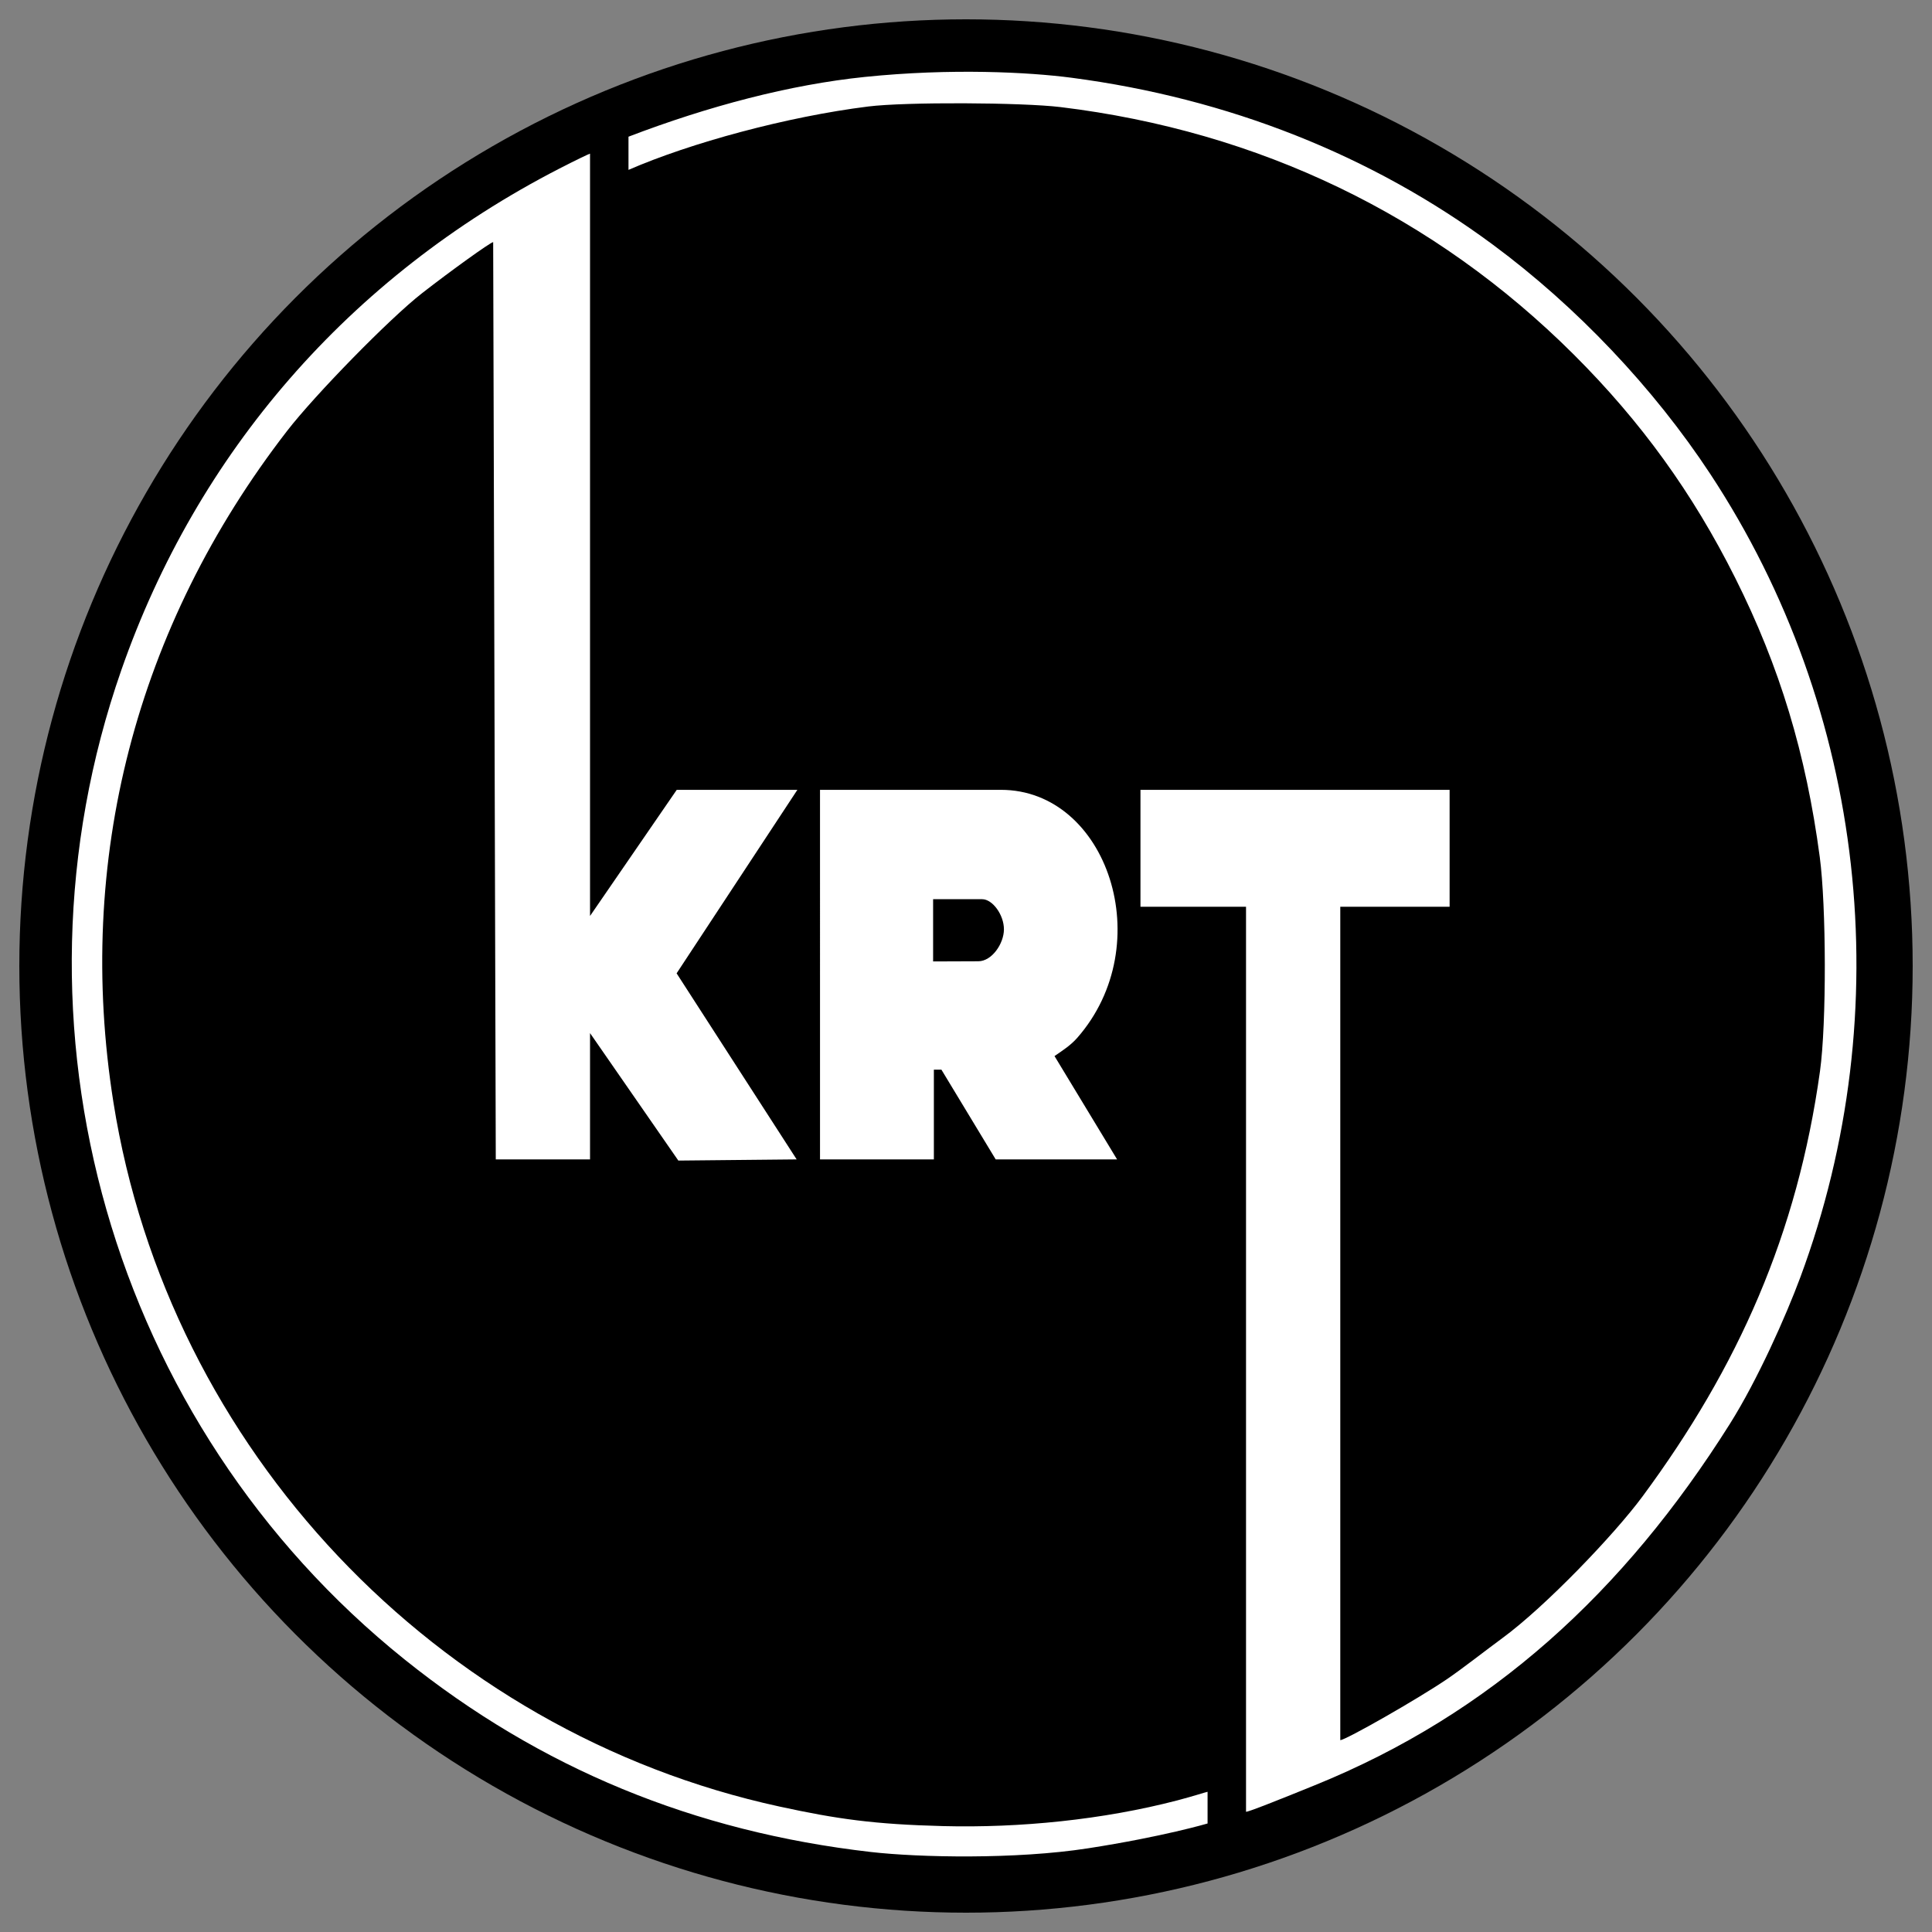
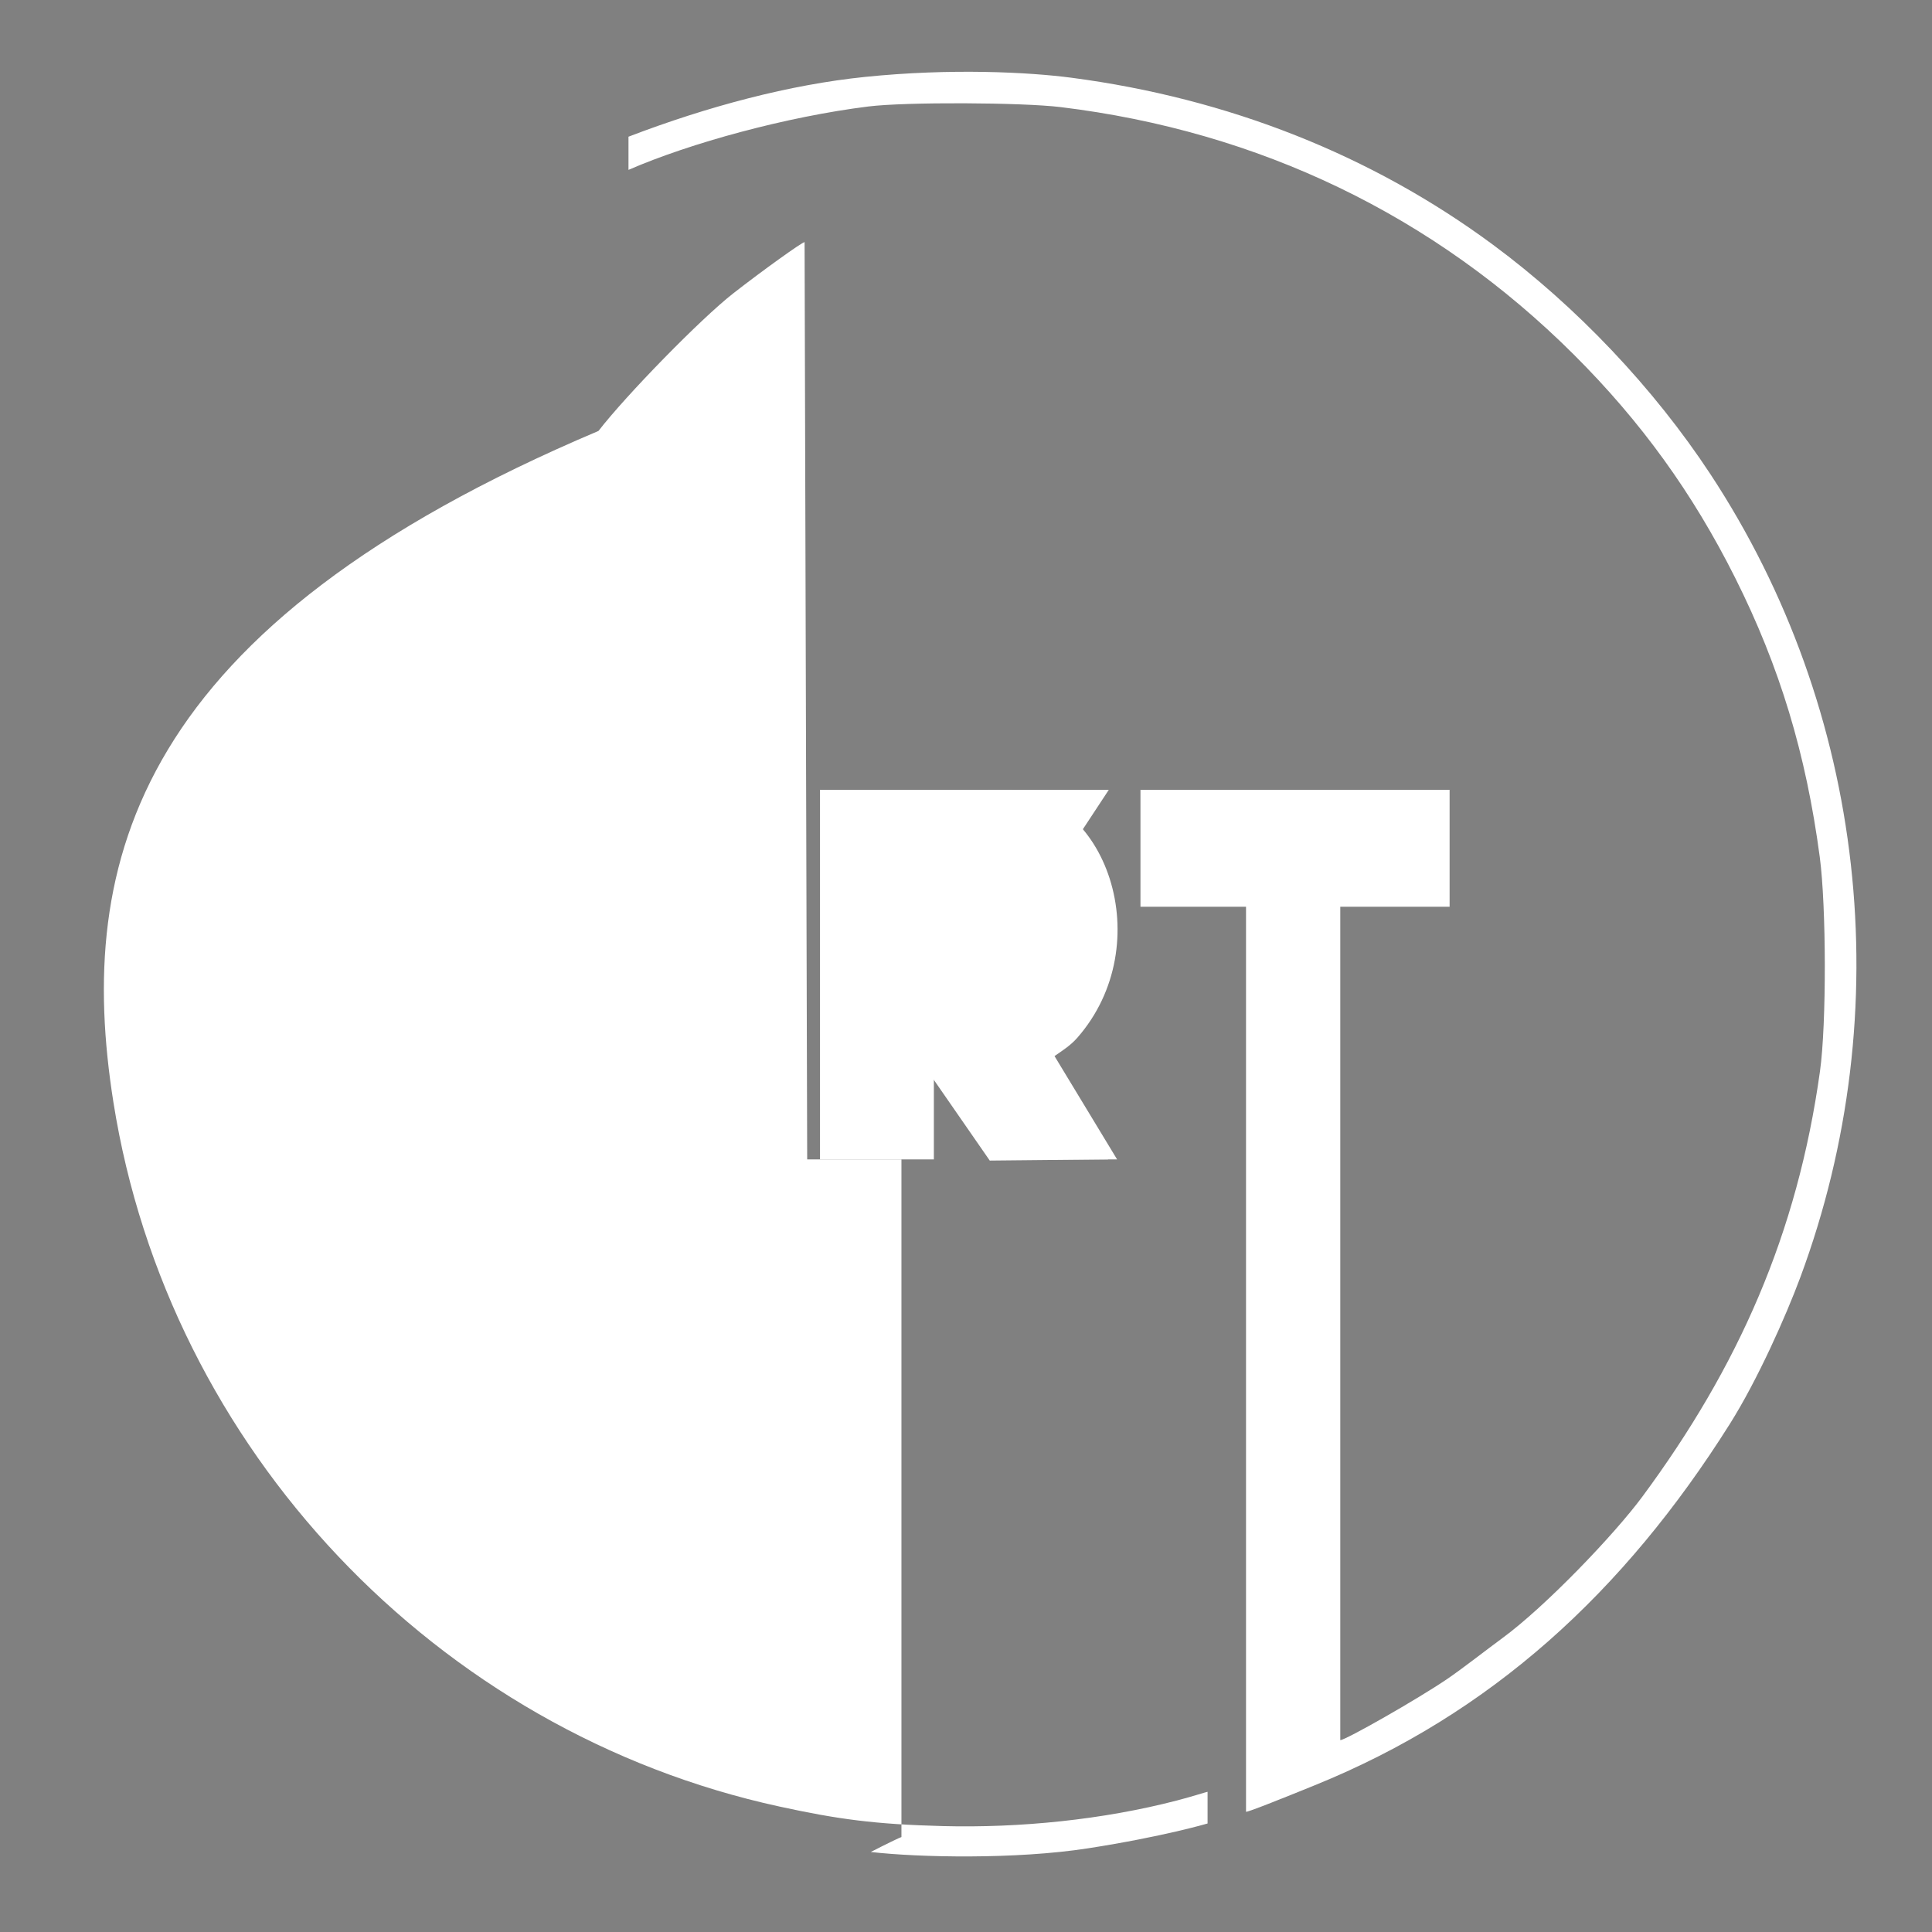
<svg xmlns="http://www.w3.org/2000/svg" xmlns:ns1="http://sodipodi.sourceforge.net/DTD/sodipodi-0.dtd" xmlns:ns2="http://www.inkscape.org/namespaces/inkscape" version="1.1" id="svg2" width="1000" height="1000" viewBox="0 0 1000 1000" ns1:docname="KR Television (1956).svg" ns2:version="1.0.1 (3bc2e813f5, 2020-09-07)">
  <rect x="0" y="0" width="1000" height="1000" fill="#808080" stroke="none" />
  <style id="style2" />
  <defs id="defs6" />
  <ns1:namedview pagecolor="#ffffff" bordercolor="#666666" borderopacity="1" objecttolerance="10" gridtolerance="10" guidetolerance="10" ns2:pageopacity="0" ns2:pageshadow="2" ns2:window-width="1920" ns2:window-height="1017" id="namedview4" showgrid="true" ns2:zoom="0.79195959" ns2:cx="424.87427" ns2:cy="476.48101" ns2:window-x="-8" ns2:window-y="-8" ns2:window-maximized="1" ns2:current-layer="g10" ns2:document-rotation="0">
    <ns2:grid type="xygrid" id="grid856" />
  </ns1:namedview>
  <g ns2:groupmode="layer" ns2:label="Image" id="g10">
-     <circle style="opacity:1;fill:#000000;fill-opacity:1;stroke-width:2.269;stroke-linecap:round;paint-order:markers fill stroke" id="path858" cx="500" cy="500" r="490" />
    <path style="fill:#ffffff;fill-opacity:1;stroke-width:6.97;stroke-linecap:round;paint-order:markers fill stroke" d="m 644.941,469.327 h -54.639 v -60.508 h 160.014 v 60.508 h -56.59 v 431.366 c 2.749,0 40.062,-21.265 55.235,-31.575 8.096,-5.501 20.658,-15.367 28.534,-21.132 22.387,-16.389 58.055,-53.656 72.607,-73.343 49.715,-67.26 80.196,-135.967 91.918,-220.161 3.438,-24.691 3.262,-85.52 -0.106,-110.839 C 934.788,390.086 921.17,345.084 898.139,299.124 876.149,255.241 849.453,218.294 814.656,183.585 742.32,111.432 651.565,67.888 548.954,55.432 528.998,53.01 468.761,52.704 449.38,55.125 407.327,60.379 357.394,73.957 325.304,87.929 V 70.752 C 366.528,54.985 408.894,43.797 447.675,39.815 c 44.668,-4.587 84.925,-2.469 106.987,0.431 81.004,10.645 155.316,39.984 218.11,86.44 43.331,32.056 83.218,74.198 112.491,118.676 80.485,122.285 97.917,277.573 46.574,415.799 -7.41,19.95 -22.08,53.014 -36.489,75.891 -54.878,87.129 -123.567,149.979 -214.824,186.992 -13.523,5.485 -33.885,13.736 -35.583,13.736 z" id="path850" ns1:nodetypes="cccccccsssssssscccssssssscc" />
    <path style="opacity:1;fill:#ffffff;fill-opacity:1;stroke-width:3.485;stroke-linecap:round;paint-order:markers fill stroke" d="m 424.434,408.818 h 93.667 c 55.038,0 81.958,80.027 39.418,128.434 -3.362,3.826 -7.552,6.506 -11.708,9.369 l 32.393,53.482 h -62.835 l -28.1,-46.455 h -3.903 v 46.455 h -58.932 z m 81.958,88.735 c 6.991,-0.026 13.209,-9.1 13.24,-16.503 0.031,-7.403 -5.825,-15.628 -11.289,-15.628 h -25.368 v 32.219 z" id="path852" ns1:nodetypes="cssccccccccszsccs" />
-     <path style="fill:#ffffff;fill-opacity:1;stroke-width:6.97;stroke-linecap:round;paint-order:markers fill stroke" d="M 450.713,958.582 C 359.384,948.106 279.621,915.301 209.358,858.889 57.675,737.107 -1.421,530.946 62.798,346.838 101.9,234.738 180.51,143.362 289.527,87.259 c 7.747,-3.987 15.477,-7.728 15.872,-7.728 V 474.107 l 44.882,-65.288 h 62.445 l -62.512,94.977 62.122,96.307 -61.222,0.61 -45.714,-65.978 v 65.368 h -48.785 l -1.35,-474.784 c -1.333,0.036 -21.809,14.743 -36.824,26.45 -16.906,13.181 -55.508,52.734 -69.854,71.286 C 70.252,324.354 38.864,445.466 58.712,570.588 87.16,749.93 225.76,896.418 403.409,935.057 c 29.92,6.508 49.126,9.213 84.744,10.128 39.705,1.02 82.743,-3.278 121.171,-13.289 7.484,-1.95 15.339,-4.467 15.713,-4.467 v 16.406 c 0,0 -23.026,6.827 -62.009,12.868 -37.233,5.771 -87.328,4.746 -112.316,1.879 z" id="path854" ns1:nodetypes="sssscccccccccccssssssccss" />
+     <path style="fill:#ffffff;fill-opacity:1;stroke-width:6.97;stroke-linecap:round;paint-order:markers fill stroke" d="M 450.713,958.582 c 7.747,-3.987 15.477,-7.728 15.872,-7.728 V 474.107 l 44.882,-65.288 h 62.445 l -62.512,94.977 62.122,96.307 -61.222,0.61 -45.714,-65.978 v 65.368 h -48.785 l -1.35,-474.784 c -1.333,0.036 -21.809,14.743 -36.824,26.45 -16.906,13.181 -55.508,52.734 -69.854,71.286 C 70.252,324.354 38.864,445.466 58.712,570.588 87.16,749.93 225.76,896.418 403.409,935.057 c 29.92,6.508 49.126,9.213 84.744,10.128 39.705,1.02 82.743,-3.278 121.171,-13.289 7.484,-1.95 15.339,-4.467 15.713,-4.467 v 16.406 c 0,0 -23.026,6.827 -62.009,12.868 -37.233,5.771 -87.328,4.746 -112.316,1.879 z" id="path854" ns1:nodetypes="sssscccccccccccssssssccss" />
  </g>
</svg>